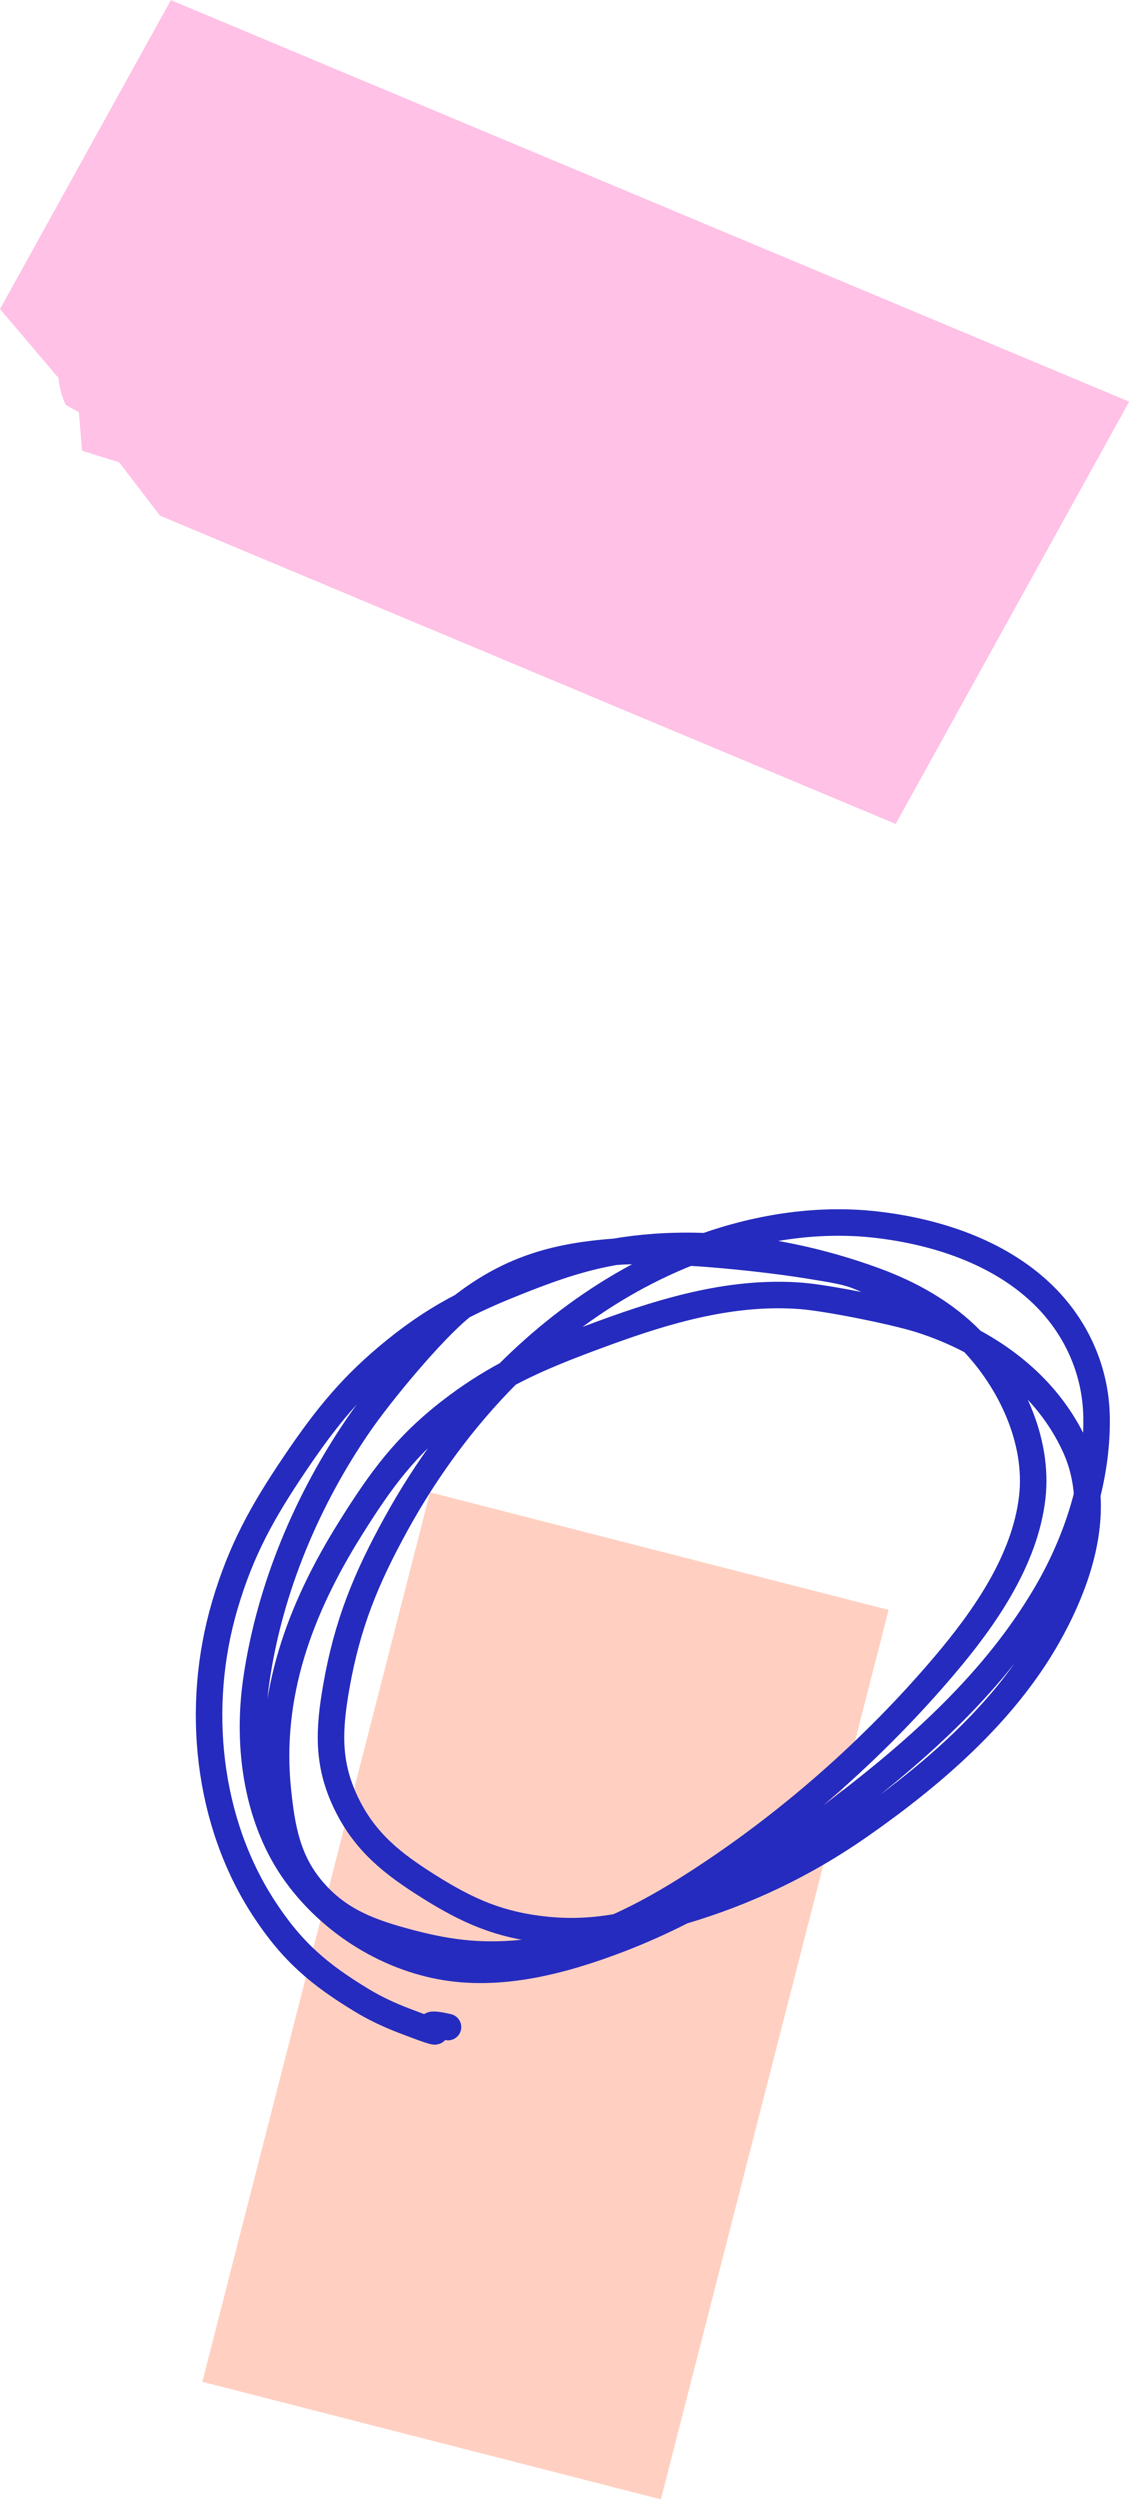
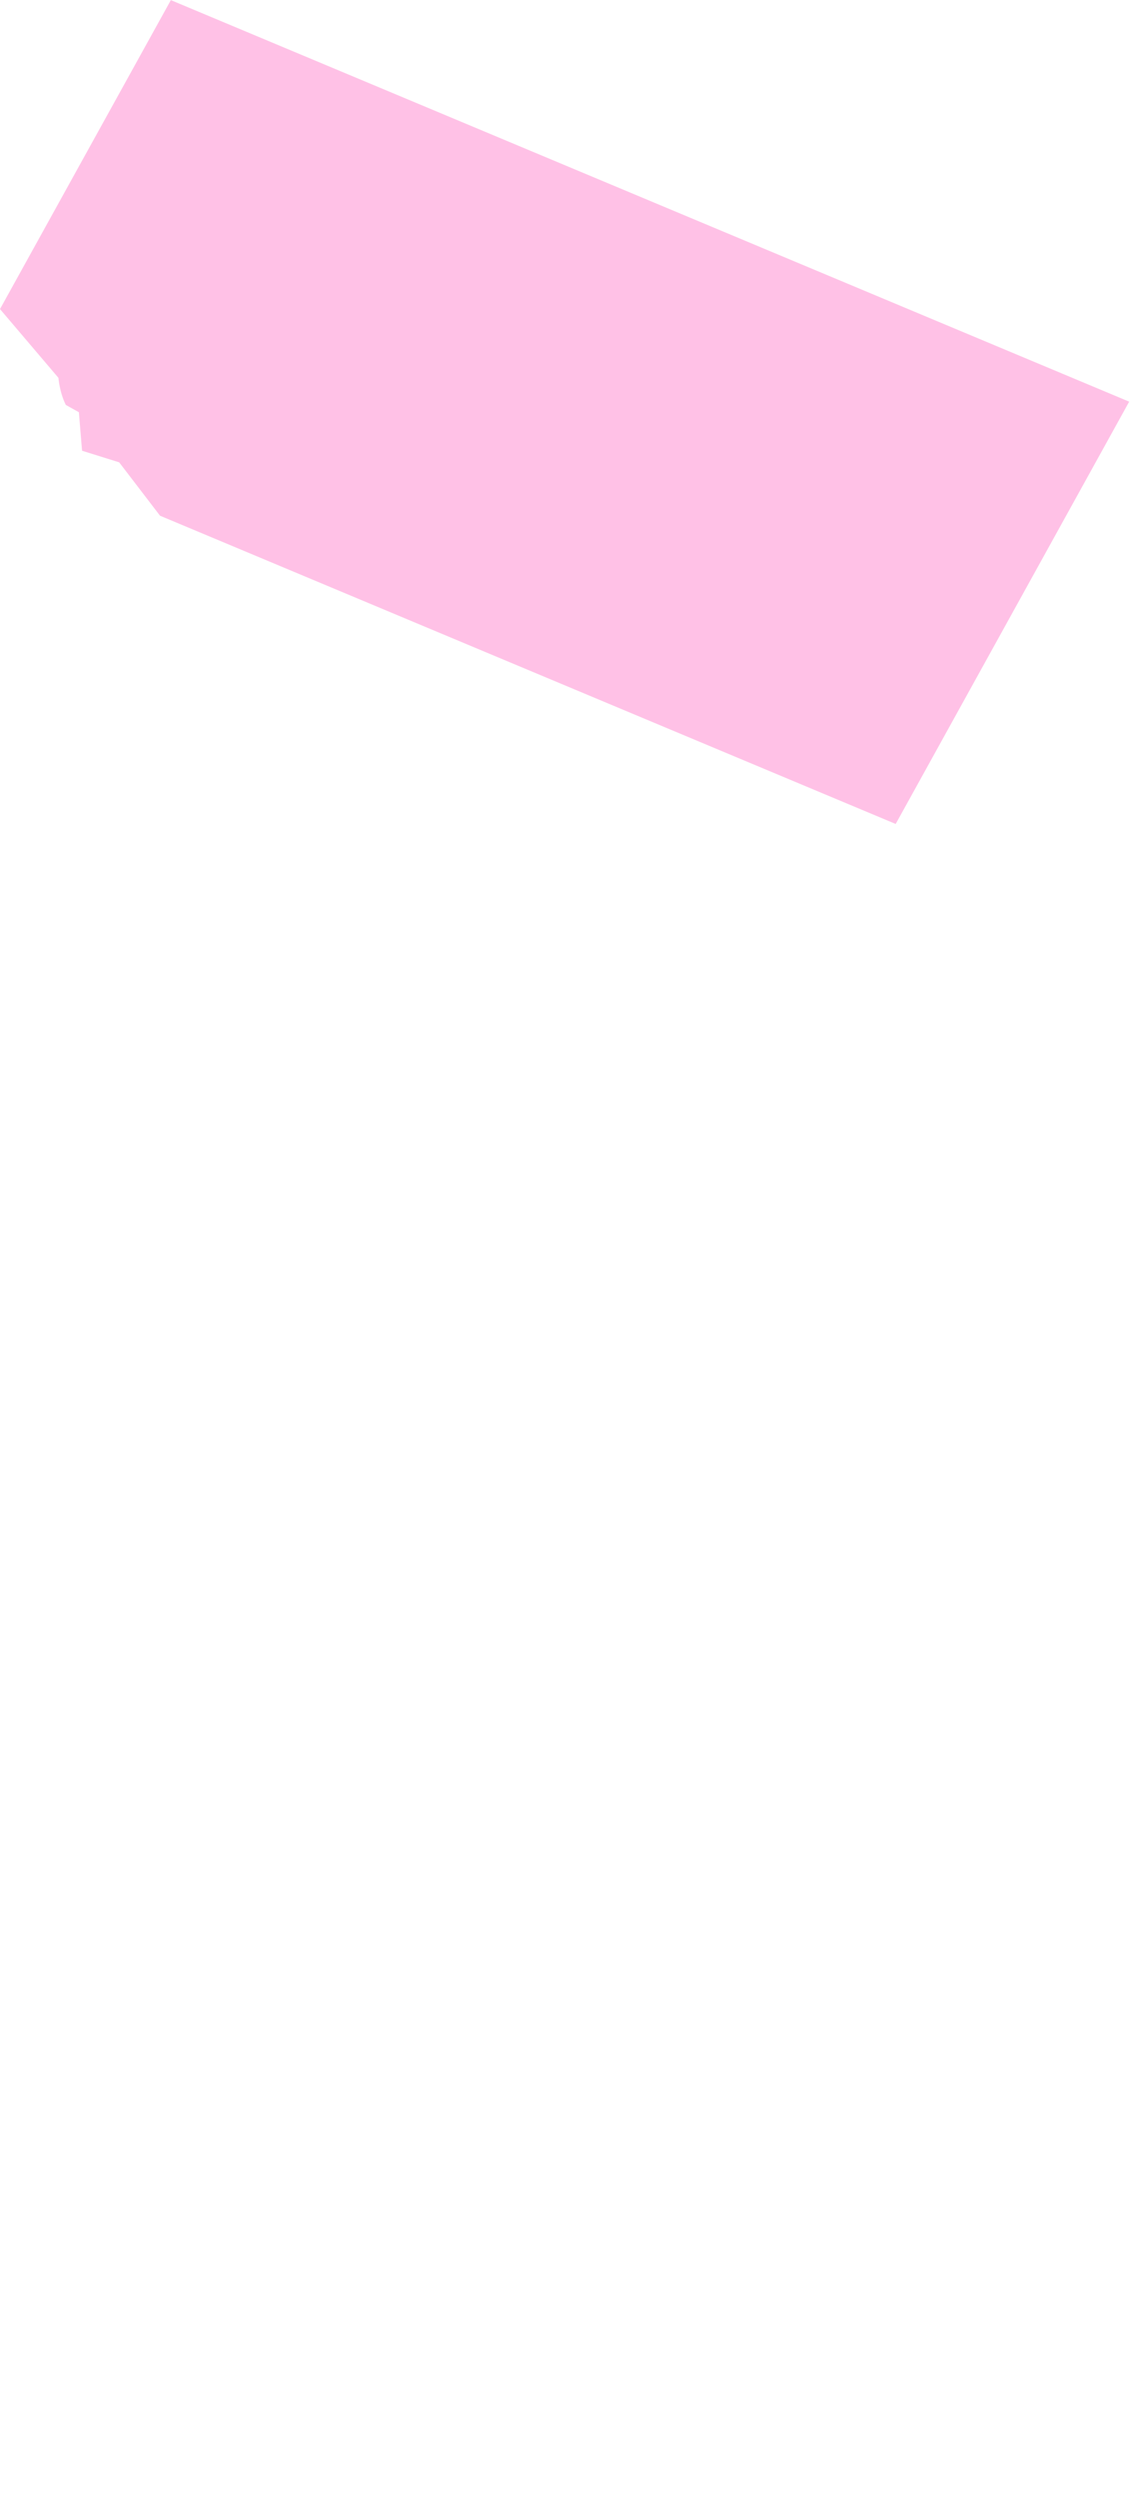
<svg xmlns="http://www.w3.org/2000/svg" width="488" height="1062" viewBox="0 0 488 1062" fill="none">
-   <path d="M72.63 0.05L0 131.308L24.847 160.53C24.847 160.53 25.275 166.611 27.985 172.033L33.534 175.135L34.889 191.49L50.664 196.416L68.038 219.099L380.739 350.047L480 170.643L72.63 0.05Z" fill="#FFC1E6" />
-   <rect x="86" y="1011.87" width="390.068" height="201.232" transform="rotate(-75.631 86 1011.87)" fill="#FFD0C1" />
-   <path d="M375.721 547.076C361.934 540.804 363.489 540.763 343.452 537.553C330.287 535.444 310.893 533.183 292.866 532.089M292.866 532.089C281.26 531.384 270.22 531.162 261.772 531.774C261.701 531.78 261.63 531.785 261.559 531.79M292.866 532.089C295.207 531.164 297.565 530.285 299.936 529.451M292.866 532.089C282.95 536.003 273.324 540.719 264.152 546.091C246.549 556.403 230.374 569.125 215.811 583.708M261.559 531.79C237.222 533.576 217.858 538.689 197.64 554.009C197.263 554.294 196.877 554.595 196.484 554.911M261.559 531.79C266.781 530.884 272.248 530.218 278.203 529.781C285.375 529.255 292.642 529.158 299.936 529.451M261.559 531.79C247.764 534.182 235.678 538.241 220.804 544.132C211.789 547.703 203.942 551.062 196.484 554.911M196.484 554.911C183.504 565.334 161.638 591.971 152.885 604.64C130.679 636.78 114.513 674.932 108.927 714.1C104.854 742.651 109.445 773.674 126.036 796.358C140.693 816.398 163.06 830.587 186.717 835.21C212.147 840.179 238.963 833.125 263.225 823.84C272.407 820.326 281.374 816.29 290.151 811.828M196.484 554.911C186.997 559.808 178.136 565.497 168.293 573.422C149.964 588.181 138.784 601.93 125.337 621.844C111.707 642.029 102.545 658.3 95.586 681.923C82.796 725.334 88.251 774.054 112.151 810.709C124.258 829.279 135.772 838.875 153.759 849.796C159.484 853.271 165.582 856.098 171.806 858.48C200.138 869.327 171.053 856.707 190.441 861.172M290.151 811.828C313.873 799.766 336.21 784.59 357.676 768.19C390.727 742.94 423.195 714.059 444.925 676.816C452.41 663.987 458.455 649.774 462.152 635.044M290.151 811.828C288.8 812.226 287.445 812.614 286.086 812.992C277.715 815.319 270.05 817.312 262.43 818.646M290.151 811.828C316.883 803.947 341.891 792.091 365.364 775.719C395.471 754.72 426.607 728.295 445.43 694.944C455.507 677.09 463.649 655.635 462.152 635.044M462.152 635.044C464.881 624.17 466.33 613.014 466.134 601.926C465.772 581.443 456.914 562.969 442.942 549.613C424.123 531.622 397.495 523.134 372.494 520.271C348.36 517.508 323.463 521.187 299.936 529.451M462.152 635.044C461.65 628.14 460.065 621.334 457.106 614.792C447.949 594.55 431.855 579.795 413.372 569.899M299.936 529.451C324.518 530.439 349.401 535.85 371.959 544.143C386.954 549.655 401.435 557.651 412.893 569.404C413.053 569.568 413.213 569.733 413.372 569.899M215.811 583.708C197.309 602.236 181.41 623.768 168.498 647.175C155.476 670.781 147.642 689.968 142.984 716.41C139.716 734.964 139.08 749.212 147.065 765.879C155.137 782.728 167.154 791.944 182.155 801.382C198.987 811.973 212.5 817.889 232.239 819.878C243.134 820.975 252.746 820.343 262.43 818.646M215.811 583.708C228.531 576.907 241.573 571.911 256.545 566.415C283.804 556.409 311.69 548.344 340.426 550.529C351.87 551.399 380.391 557.173 390.984 560.52C398.63 562.935 406.182 566.049 413.372 569.899M215.811 583.708C207.788 587.998 199.894 593.005 191.724 599.308C172.373 614.237 161.961 628.558 148.832 649.539C127.509 683.617 113.87 720.136 118.141 760.842C119.859 777.214 122.308 790.628 132.85 803.015C144.117 816.254 157.818 821.031 173.85 825.292C192.266 830.186 206.663 831.597 225.664 829.317C238.312 827.8 250.594 823.91 262.43 818.646M262.43 818.646C274.062 813.473 285.263 806.973 295.955 800.093C334.713 775.154 371.123 743.334 401.543 707.44C418.181 687.808 435.71 663.077 438.797 636.117C441.609 611.56 429.164 586.344 413.372 569.899" stroke="#252BBE" stroke-width="11.266" stroke-linecap="round" />
+   <path d="M72.63 0.05L0 131.308L24.847 160.53C24.847 160.53 25.275 166.611 27.985 172.033L33.534 175.135L34.889 191.49L50.664 196.416L68.038 219.099L380.739 350.047L480 170.643Z" fill="#FFC1E6" />
</svg>